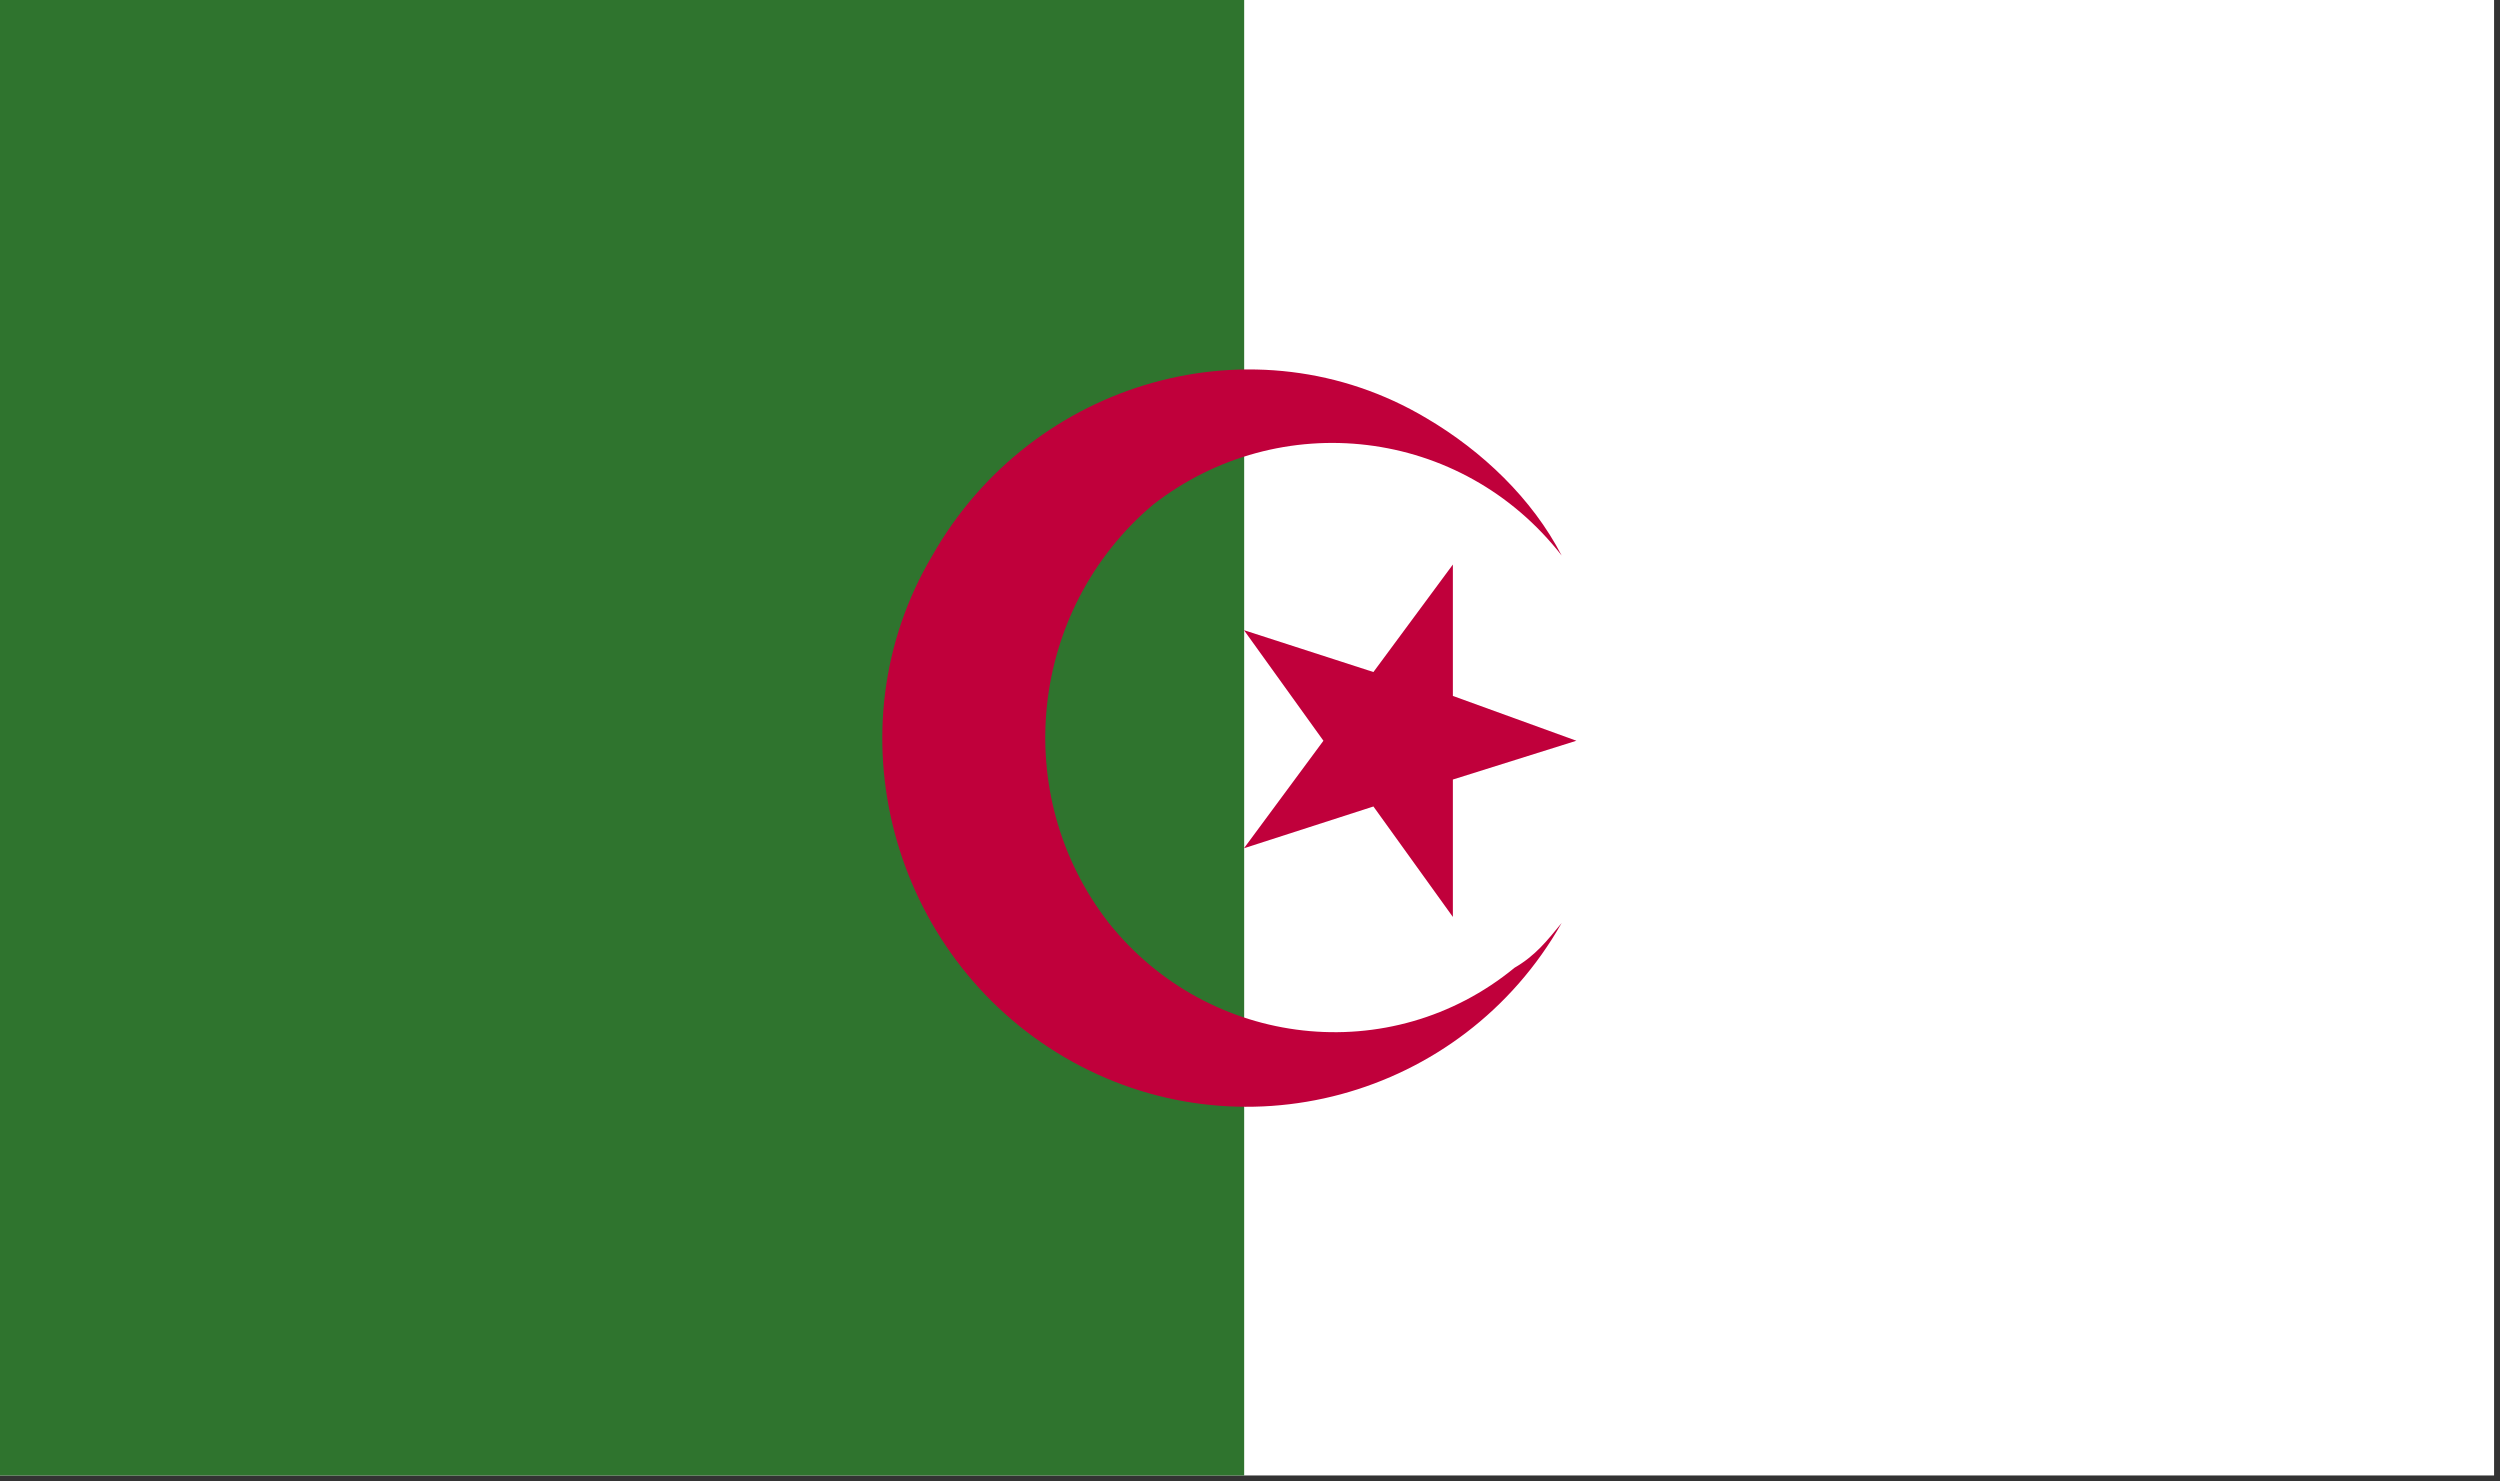
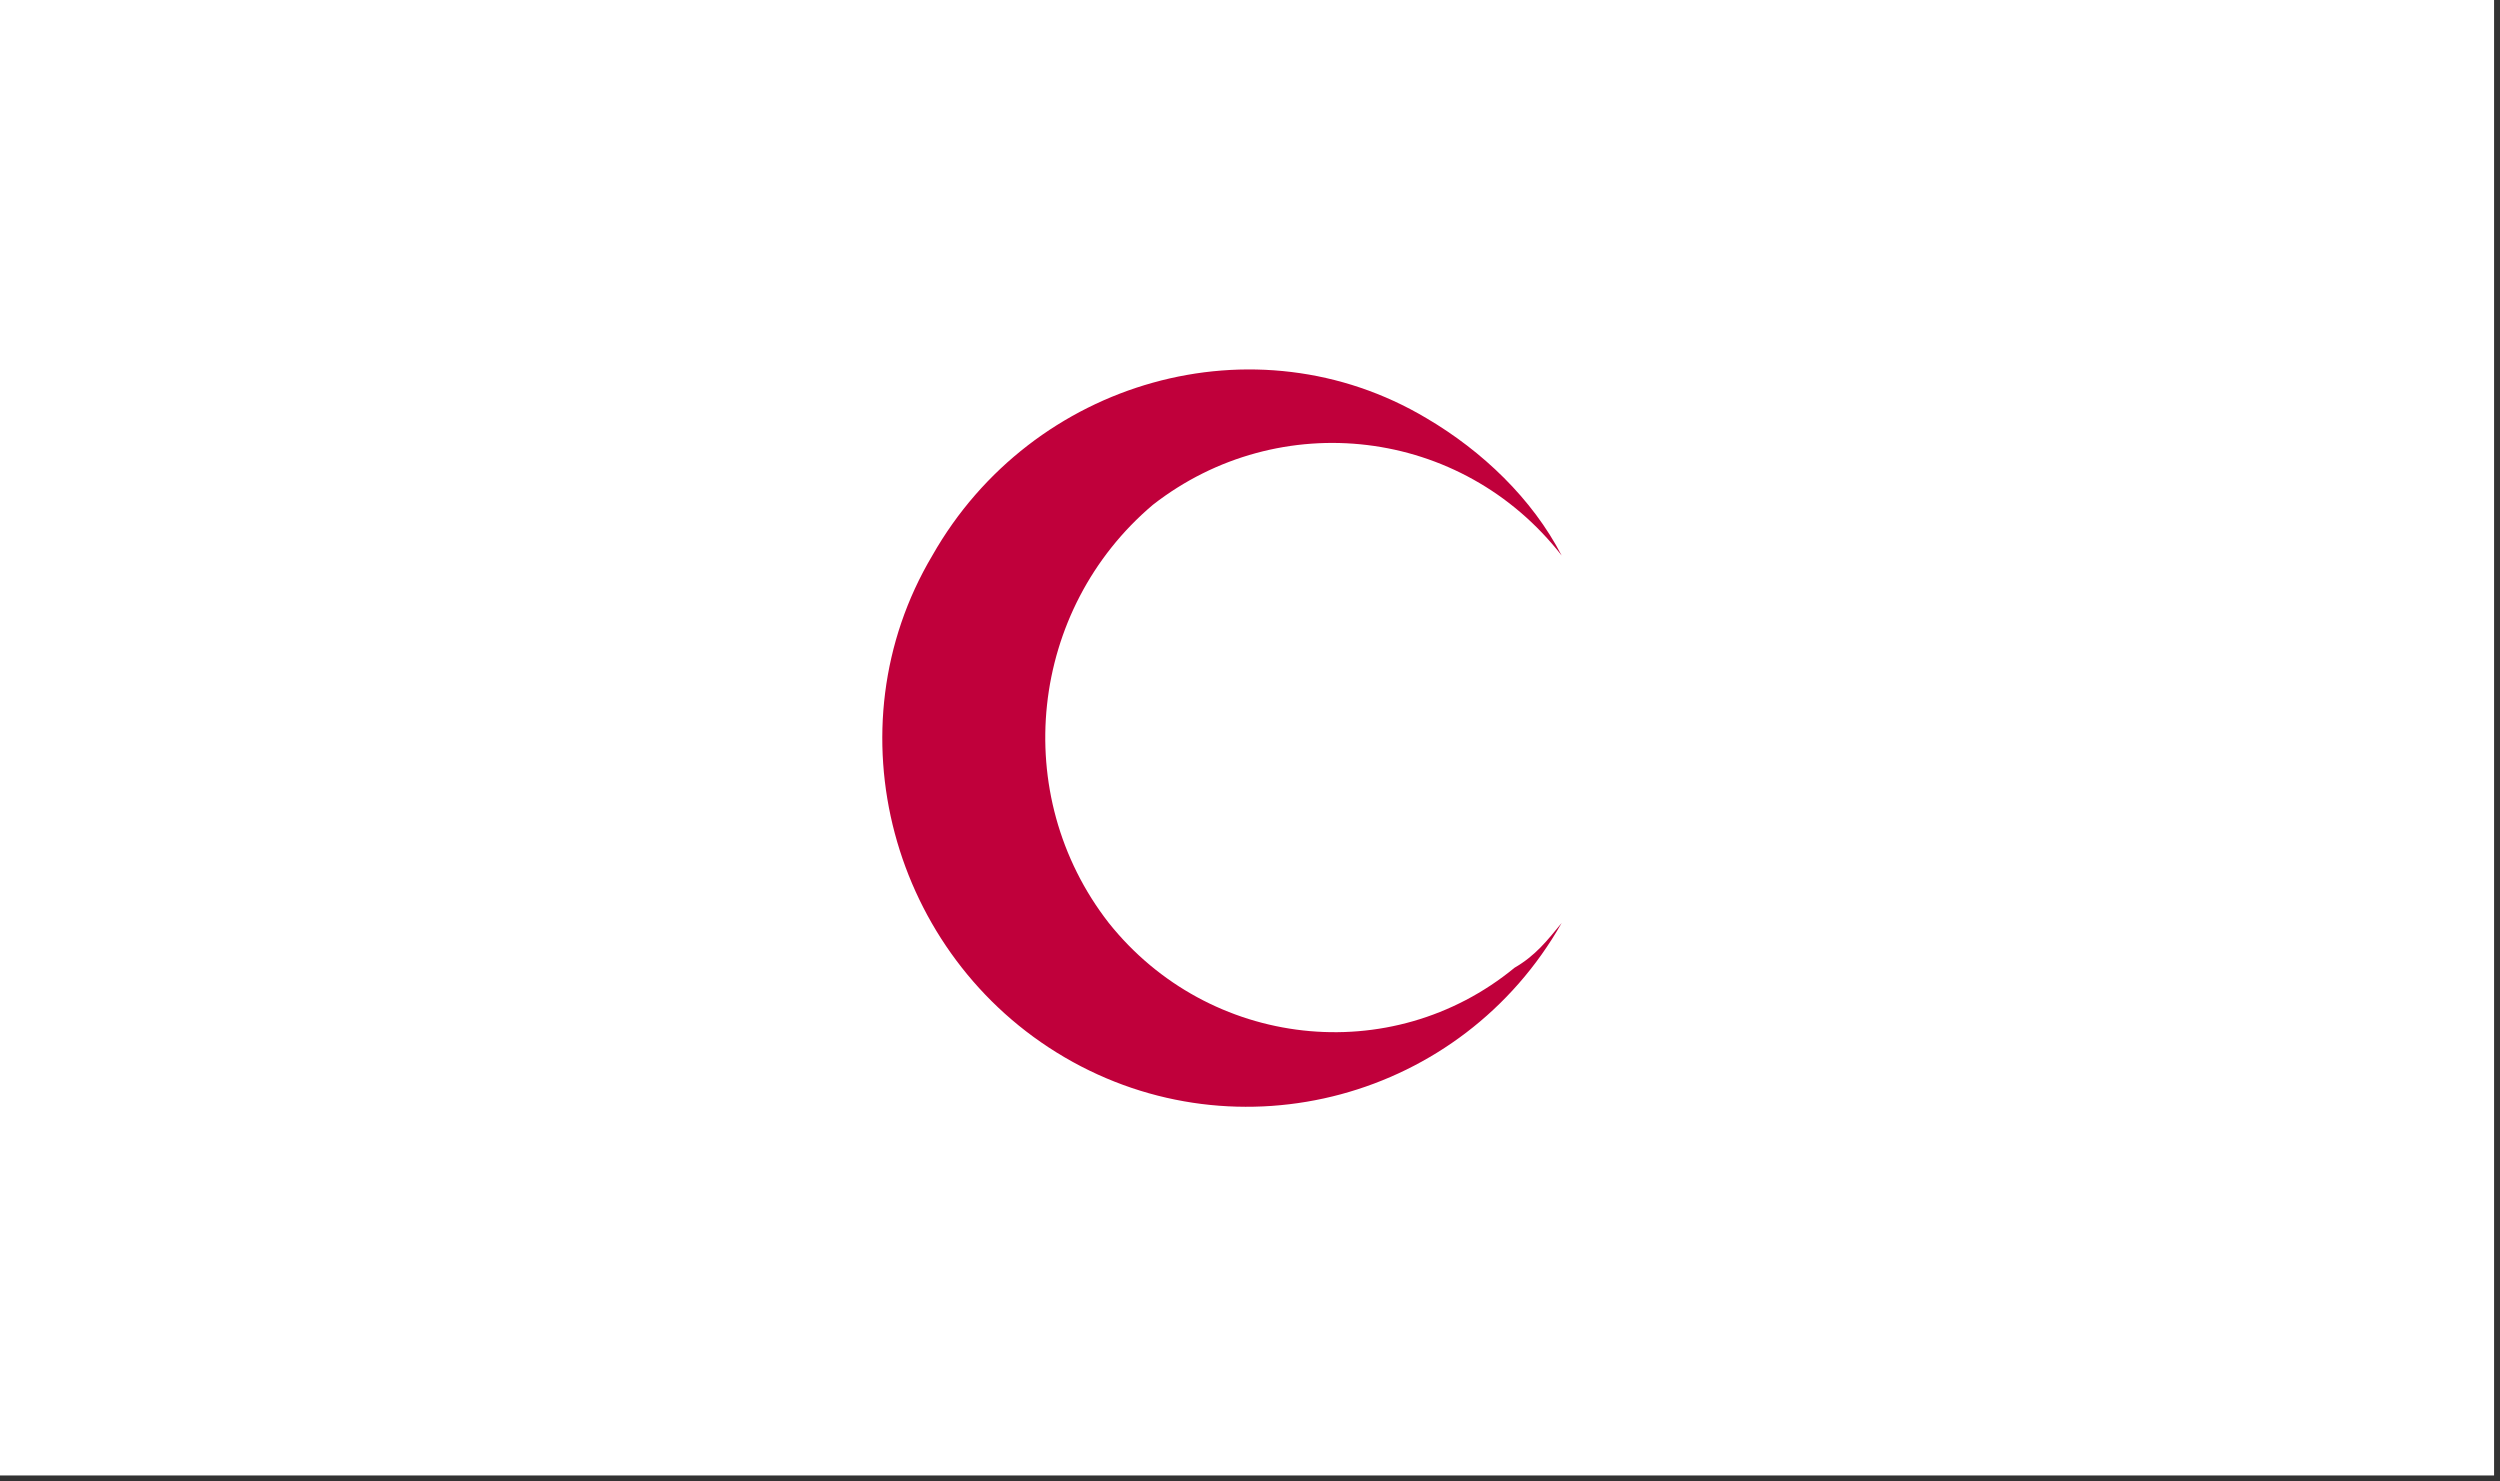
<svg xmlns="http://www.w3.org/2000/svg" width="27" height="16" viewBox="0 0 27 16" fill="none">
  <rect x="0" y="0" width="27" height="16" fill="#333333" stroke="none" />
  <path d="M26.936 0H0V15.935H26.936V0Z" fill="white" />
-   <path d="M13.437 0H0V15.935H13.437V0Z" fill="#2F742E" />
  <path d="M16.358 10.451C15.024 11.548 13.055 11.322 11.975 9.968C10.895 8.581 11.117 6.581 12.451 5.452C13.817 4.387 15.787 4.613 16.866 6C16.549 5.387 16.009 4.871 15.405 4.516C13.563 3.419 11.149 4.097 10.069 6C8.957 7.871 9.624 10.322 11.498 11.419C13.372 12.516 15.787 11.871 16.866 9.968C16.708 10.161 16.581 10.322 16.358 10.451Z" fill="#C0003B" />
-   <path d="M14.833 8.71L15.691 9.903V8.419L17.025 8L15.691 7.516V6.097L14.833 7.258L13.435 6.806L14.293 8L13.435 9.161L14.833 8.71Z" fill="#C0003B" />
</svg>